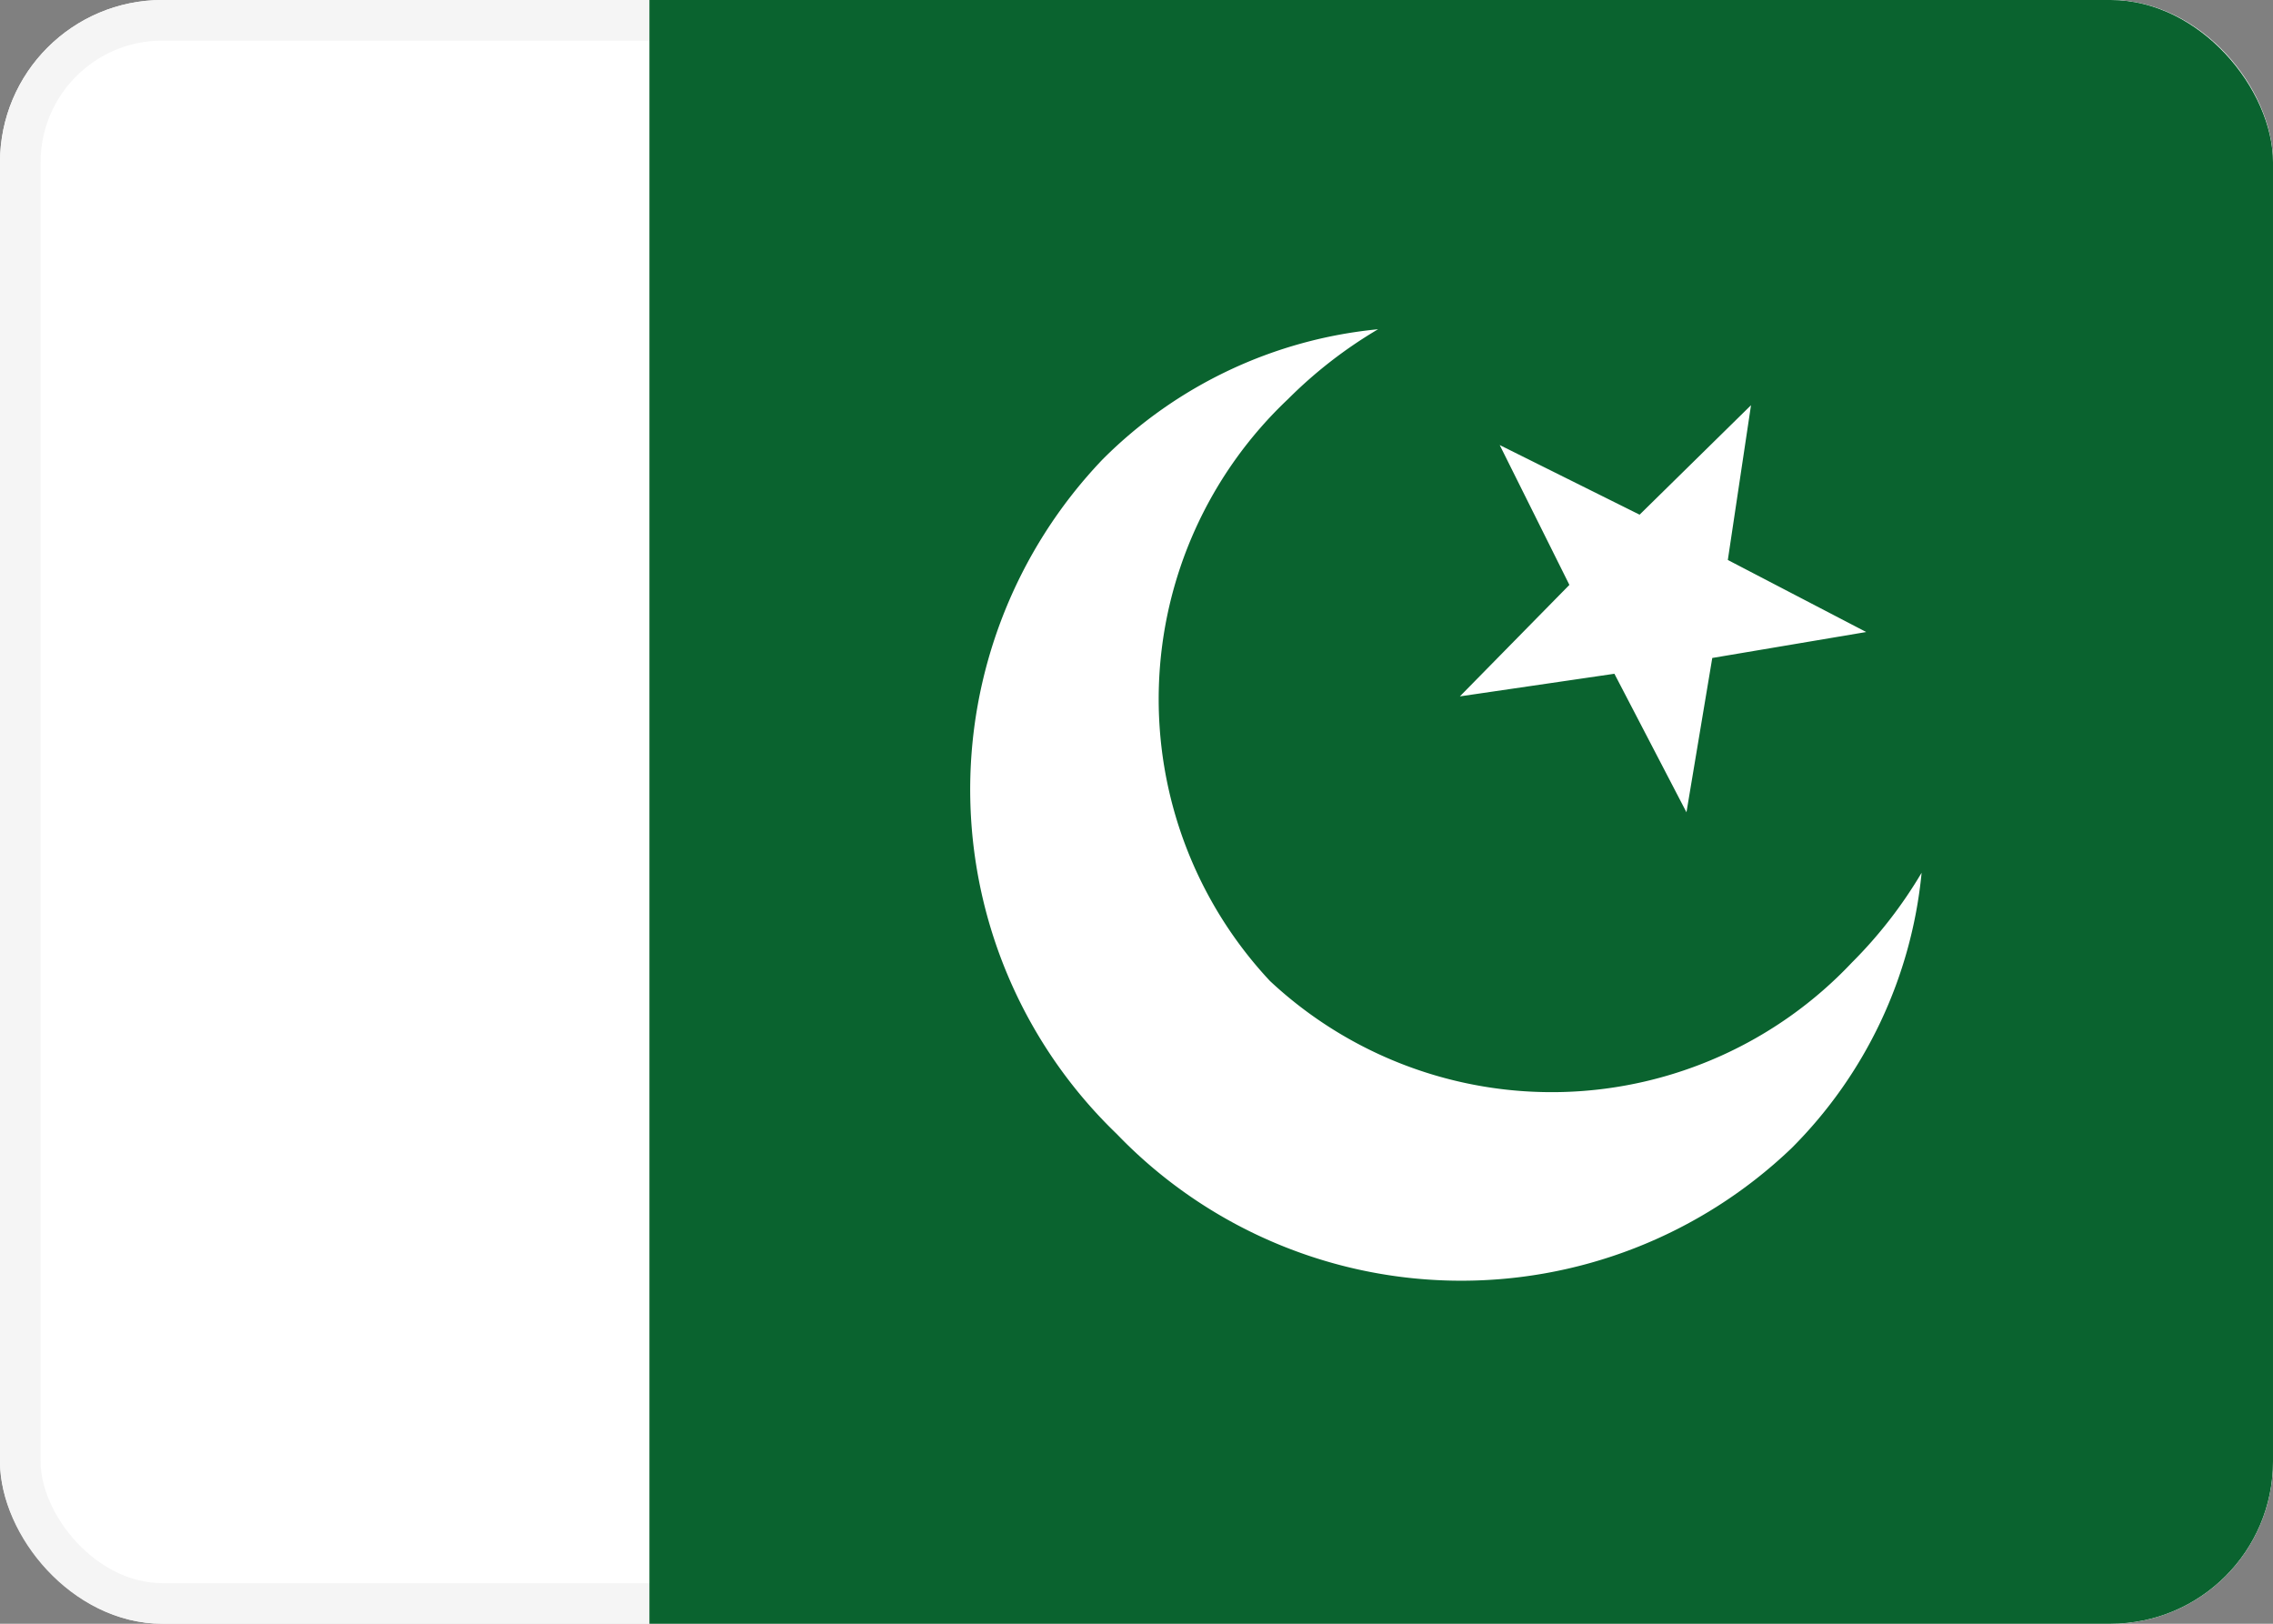
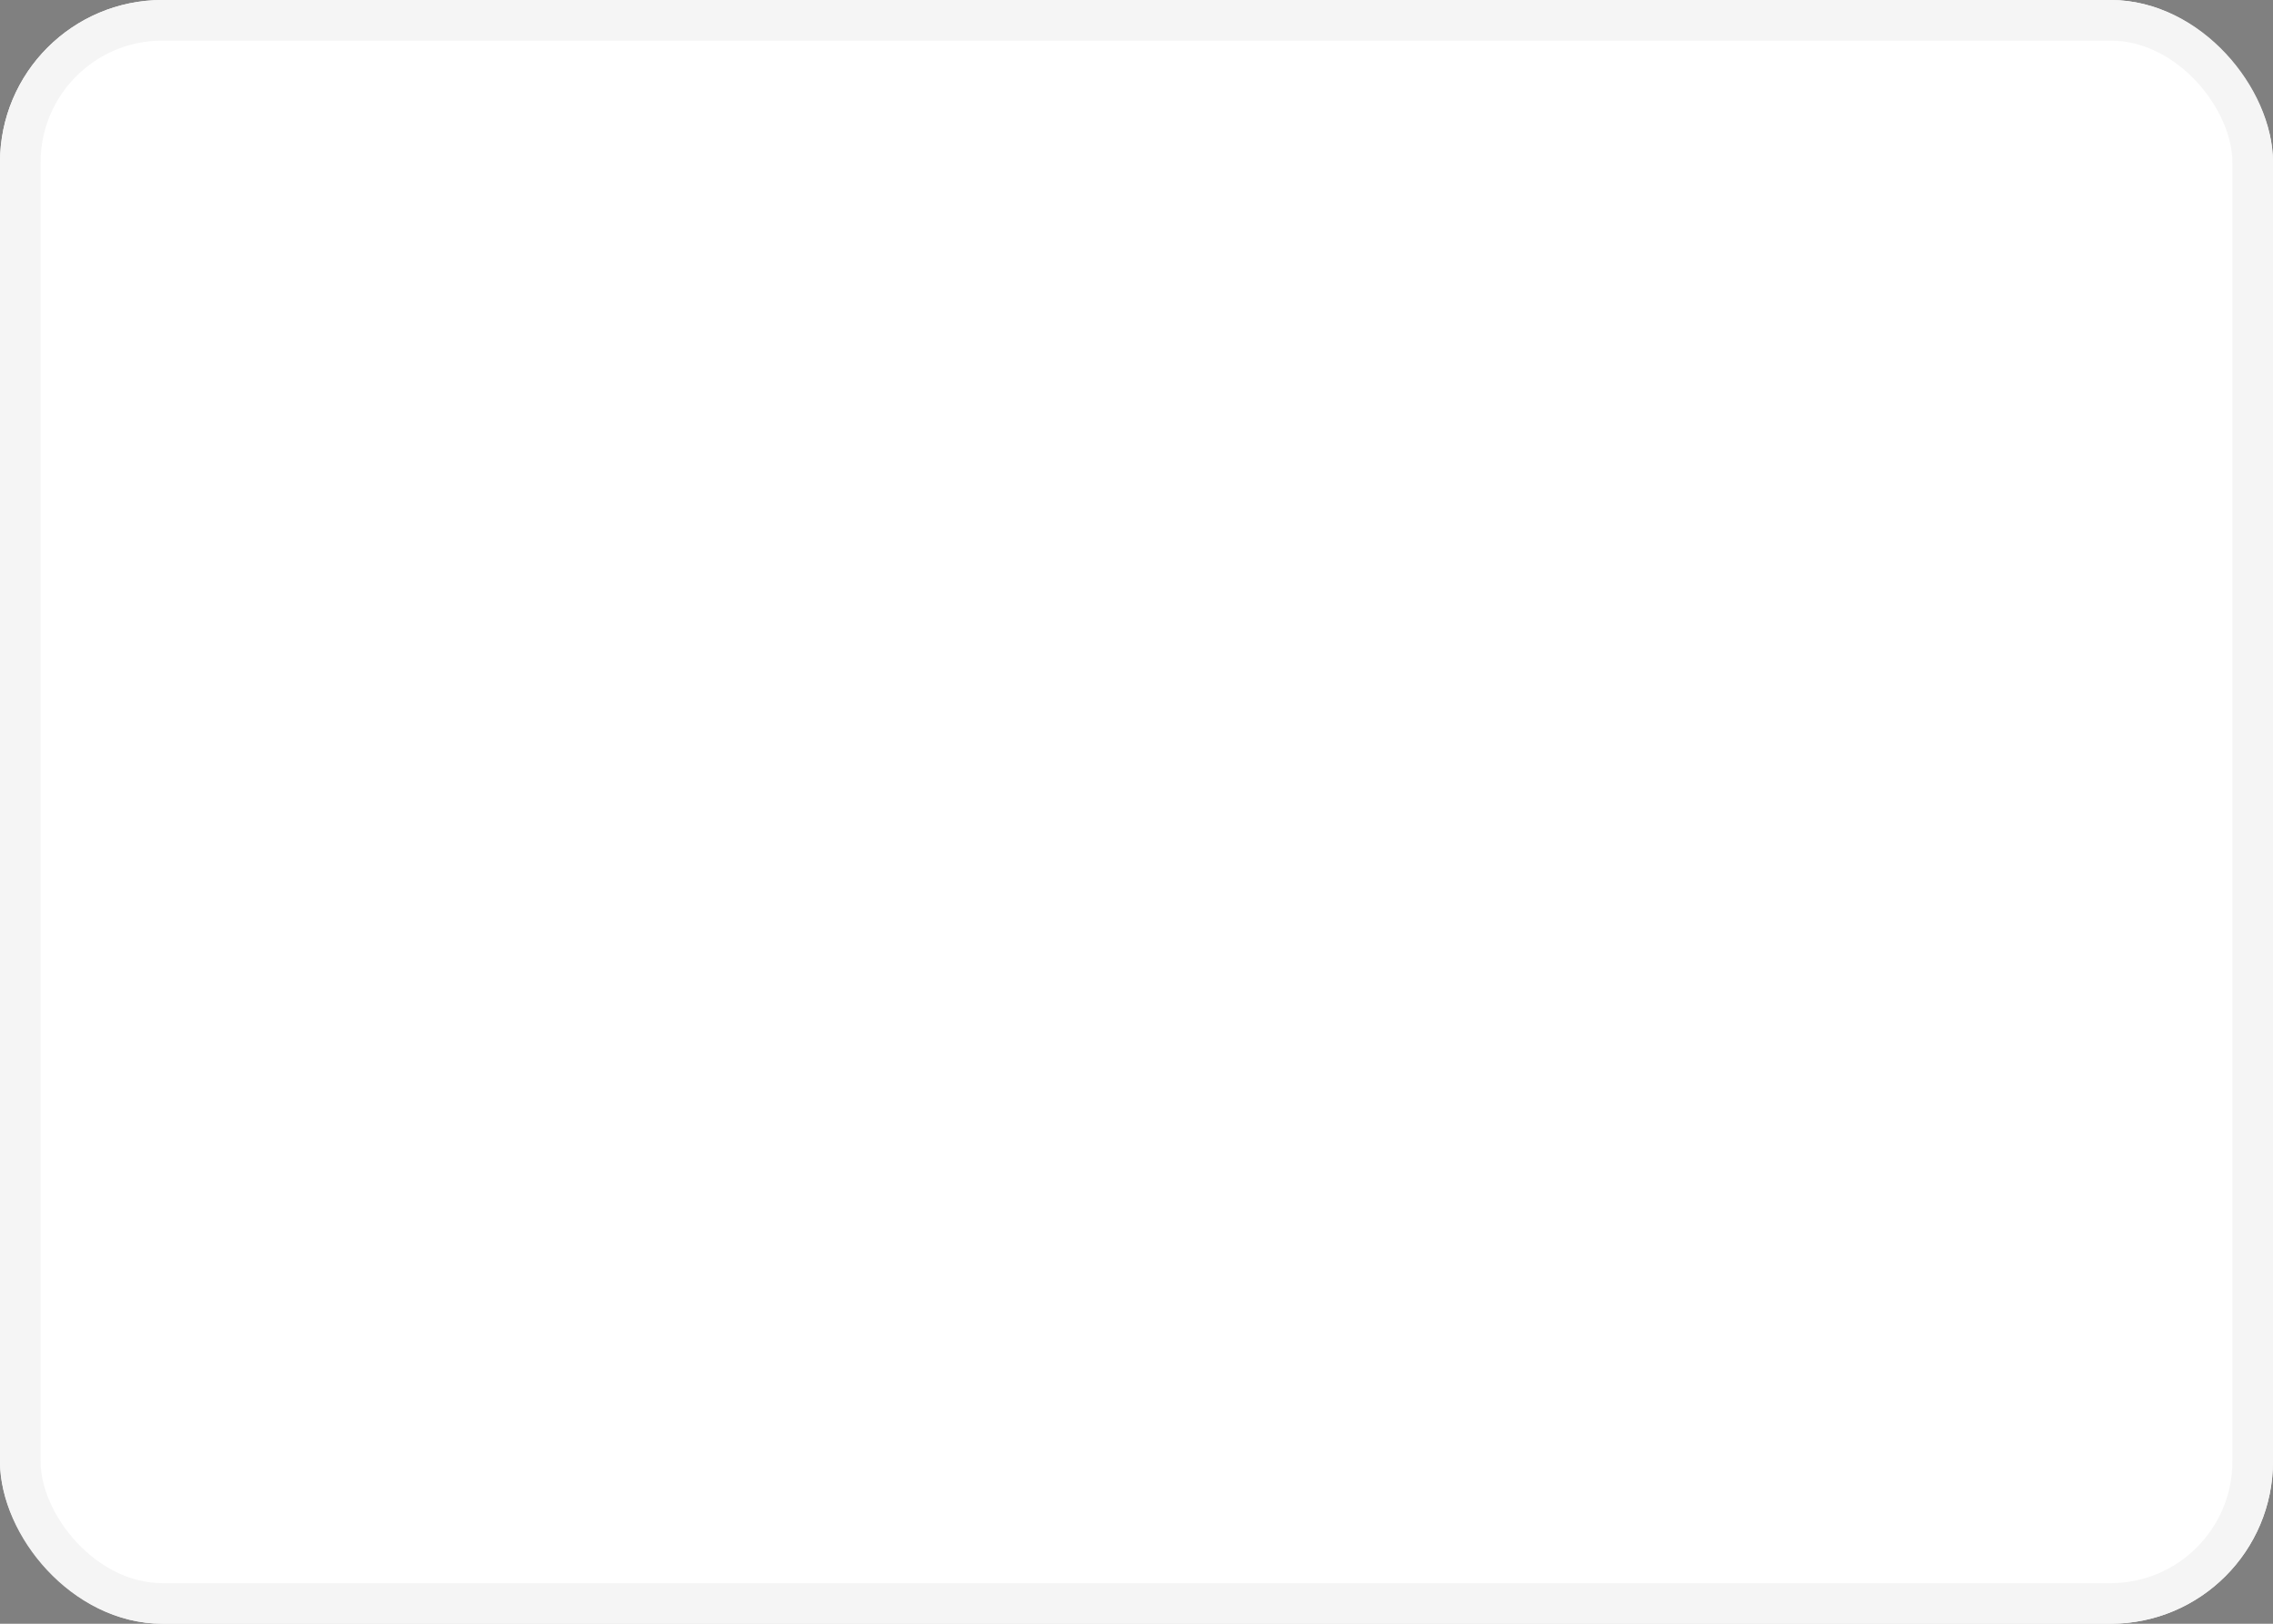
<svg xmlns="http://www.w3.org/2000/svg" width="28" height="20" viewBox="0 0 28 20">
  <rect x="0" y="0" width="28" height="20" fill="#808080" stroke="none" />
  <defs>
    <clipPath id="a">
-       <rect width="28" height="20" rx="2" fill="#fff" stroke="#f5f5f5" stroke-miterlimit="10" stroke-width="0.5" />
-     </clipPath>
+       </clipPath>
  </defs>
  <g fill="#fff" stroke="#f5f5f5" stroke-miterlimit="10" stroke-width="0.5">
    <rect width="28" height="20" rx="2" stroke="none" />
    <rect x="0.25" y="0.25" width="27.5" height="19.5" rx="1.75" fill="none" />
  </g>
  <g clip-path="url(#a)">
-     <path d="M28,20H8V0H28V20Z" fill="#0a632f" />
+     <path d="M28,20V0H28V20Z" fill="#0a632f" />
    <g transform="translate(9.279 9.764) rotate(-45)">
      <path d="M5.751,12A5.886,5.886,0,0,1,0,6,5.886,5.886,0,0,1,5.751,0,5.546,5.546,0,0,1,9.285,1.266a5.566,5.566,0,0,0-1.391-.176A5.082,5.082,0,0,0,2.667,6a5.082,5.082,0,0,0,5.228,4.909,5.567,5.567,0,0,0,1.391-.175A5.546,5.546,0,0,1,5.751,12Zm2.013-3.84v0l.579-1.835L6.8,5.176l1.925-.017.611-1.825.612,1.825,1.924.017L10.322,6.322,10.9,8.155,9.333,7.04,7.766,8.158Z" transform="translate(0.194 0.14)" fill="#fff" />
    </g>
  </g>
</svg>